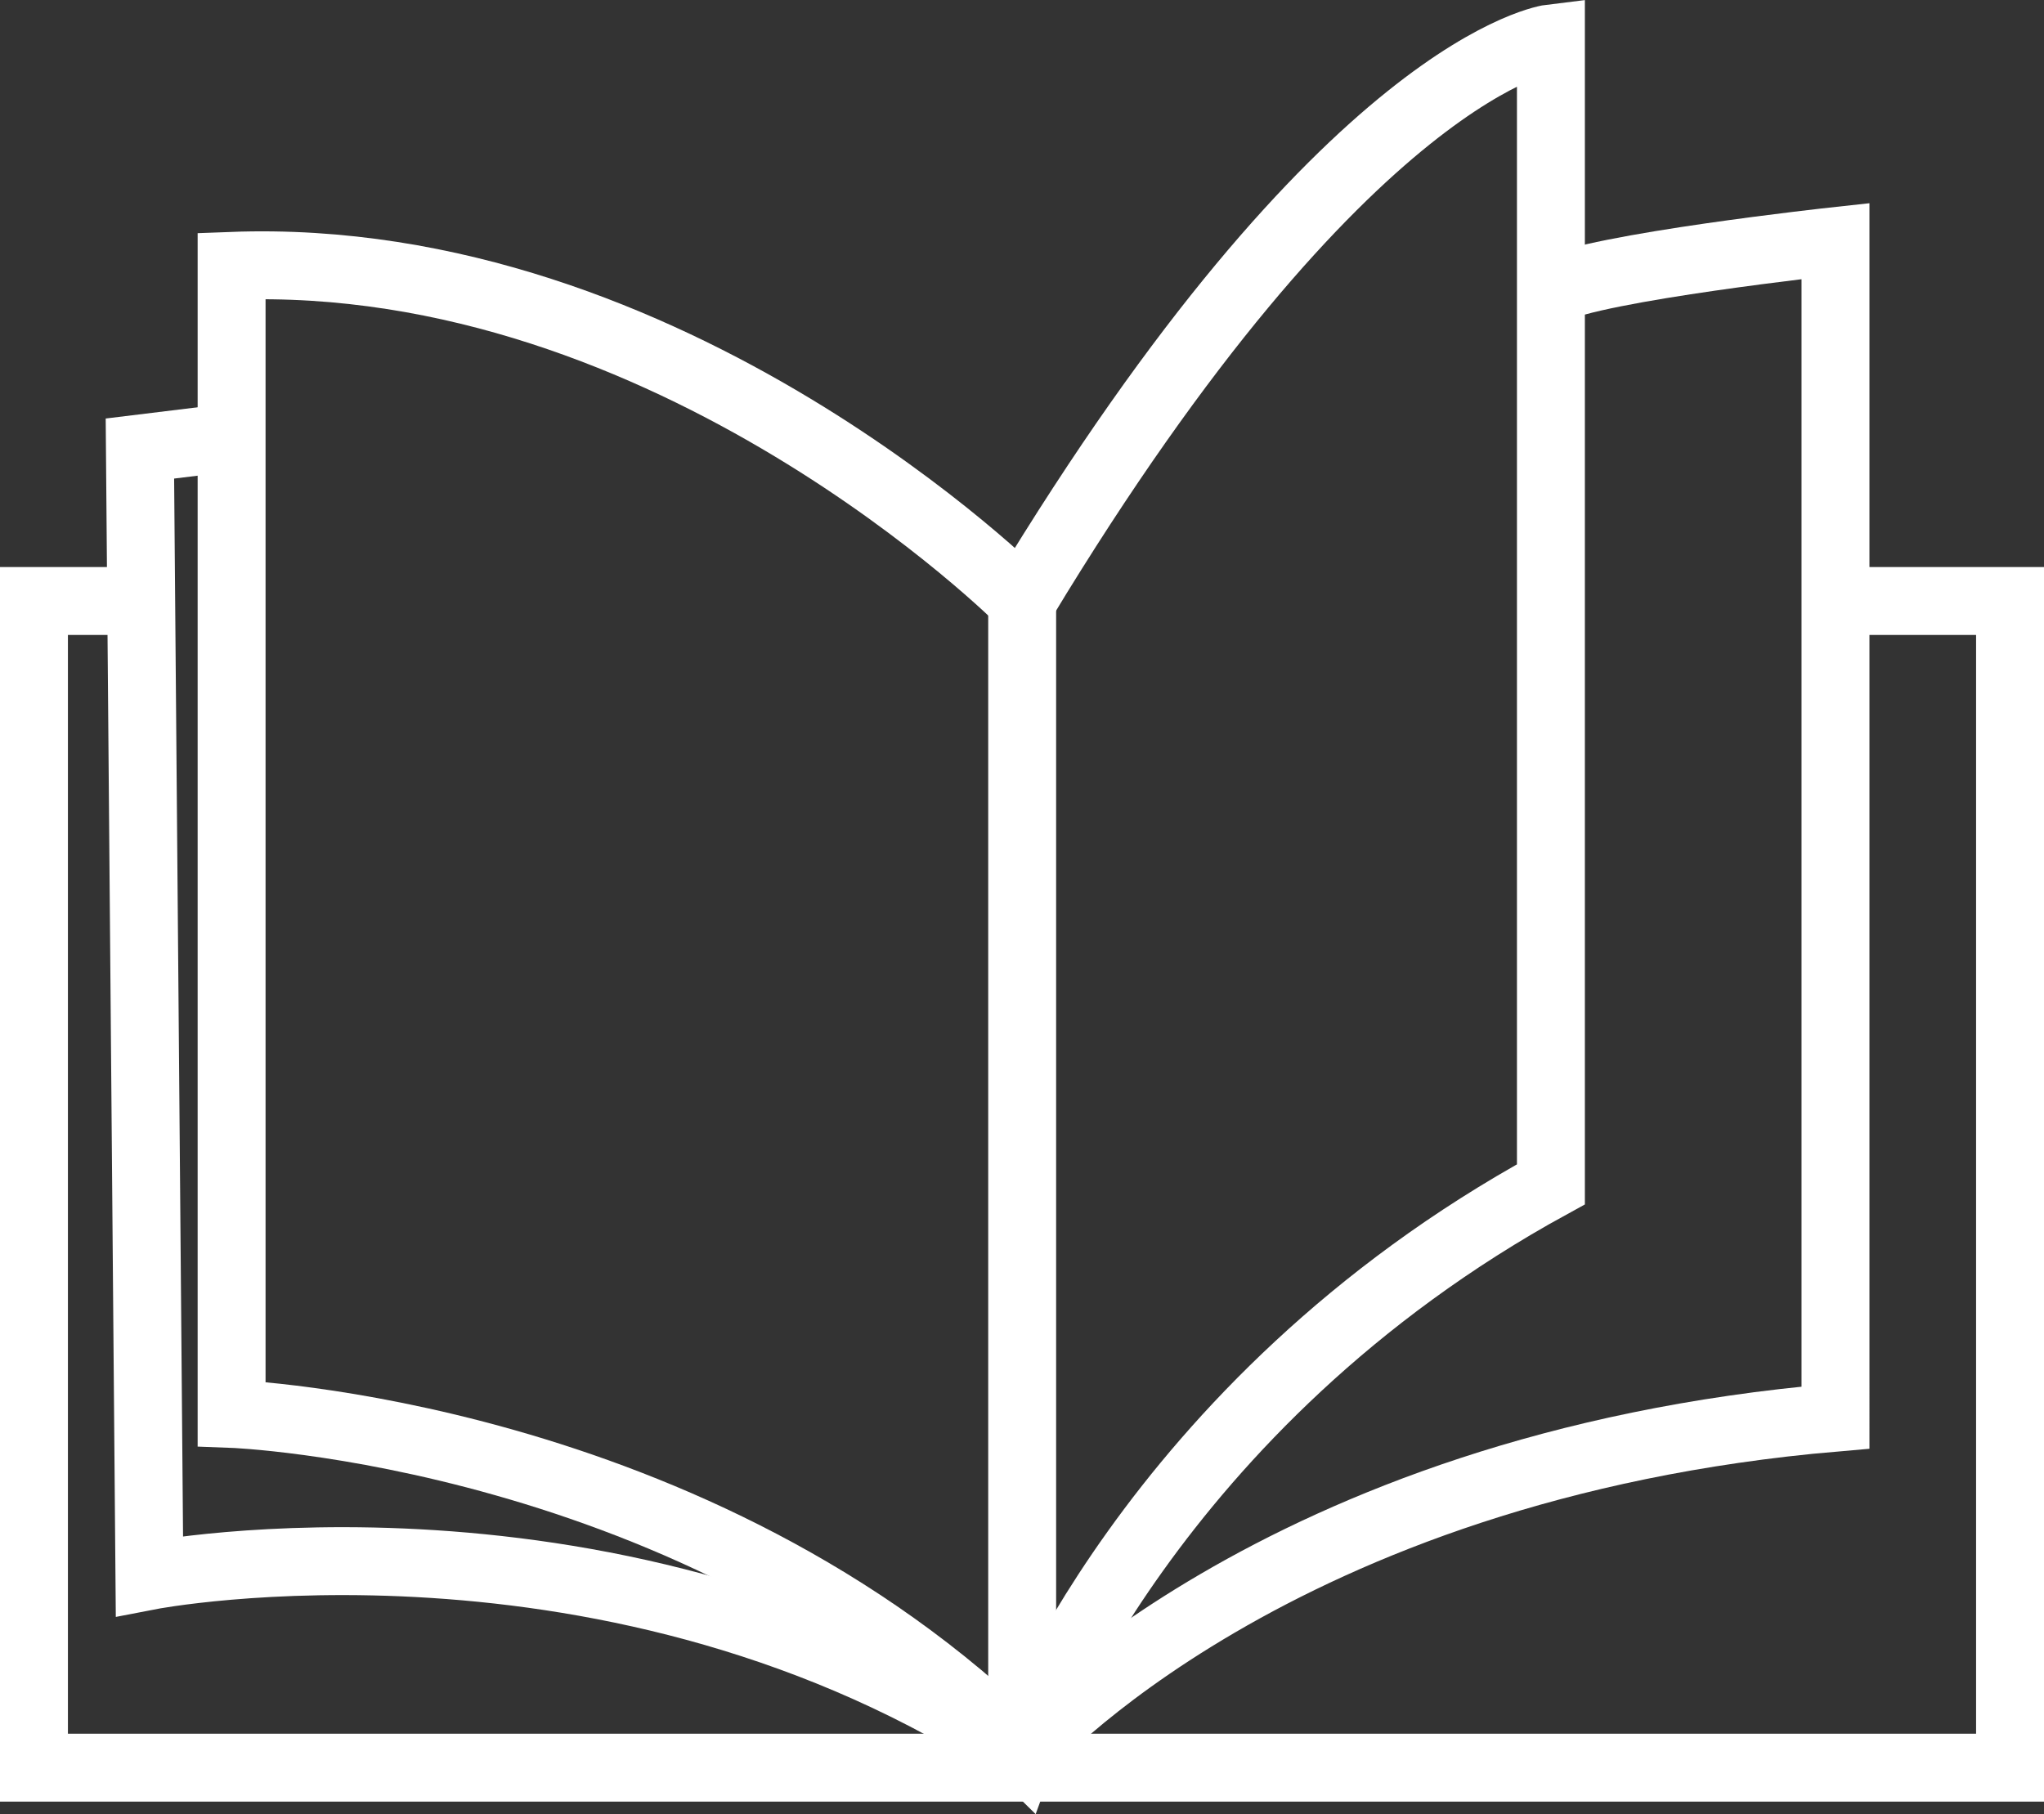
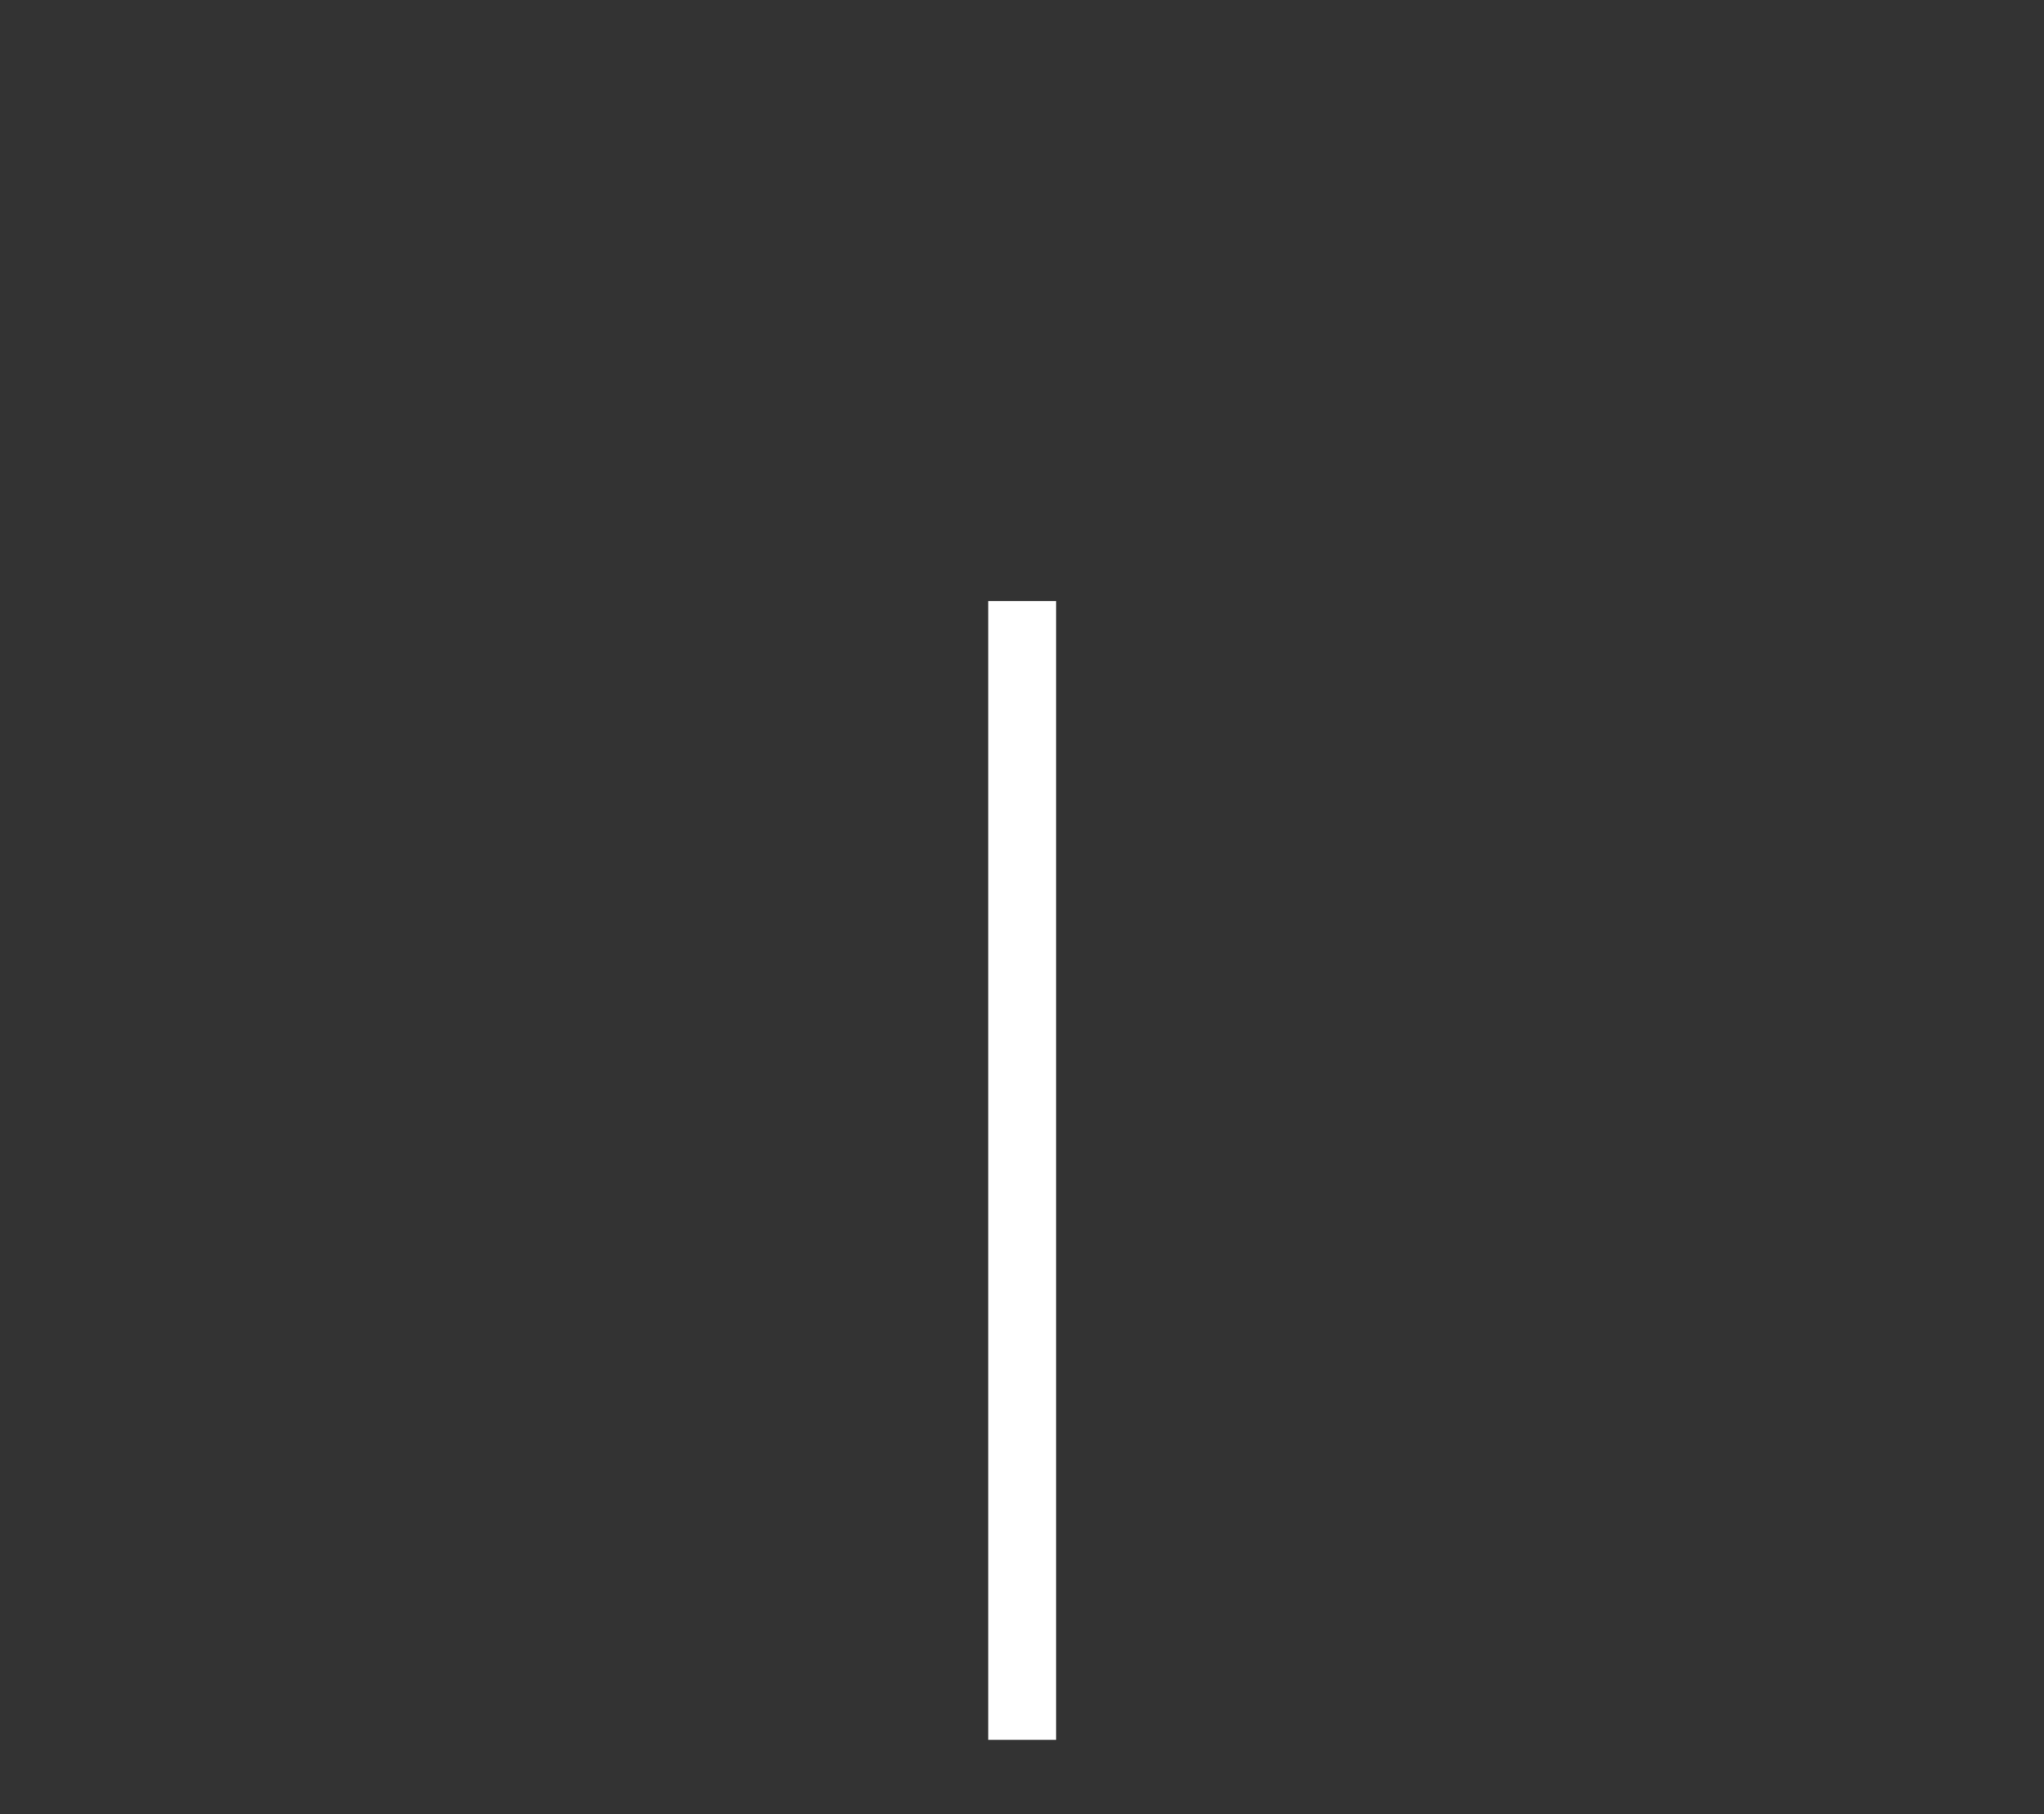
<svg xmlns="http://www.w3.org/2000/svg" id="Ebene_2" data-name="Ebene 2" viewBox="0 0 60.19 53.43">
  <rect x="0" y="0" width="60.19" height="53.43" fill="#333333" stroke="none" />
  <defs>
    <style>
      .cls-1 {
        fill: none;
        stroke: #fff;
        stroke-miterlimit: 10;
        stroke-width: 2px;
      }
    </style>
  </defs>
  <g id="Icons">
    <g>
-       <polyline class="cls-1" points="53.82 17.7 59.19 17.7 59.19 52.06 1 52.06 1 17.7 4.16 17.7" />
-       <path class="cls-1" d="m6.82,12.88l-2.7.33.28,33.2s13.73-2.66,25.69,5.21c0,0,7.4-8.45,23.96-9.87V7.1s-7.06.77-8.38,1.46" />
-       <path class="cls-1" d="m6.82,7.83v33.81s13.68.5,23.27,9.98c0,0,3.72-10.25,15.58-16.74V1.13s-5.99.72-15.57,16.57c0,0-10.31-10.36-23.28-9.87Z" />
      <line class="cls-1" x1="30.1" y1="17.7" x2="30.1" y2="51.24" />
    </g>
  </g>
</svg>